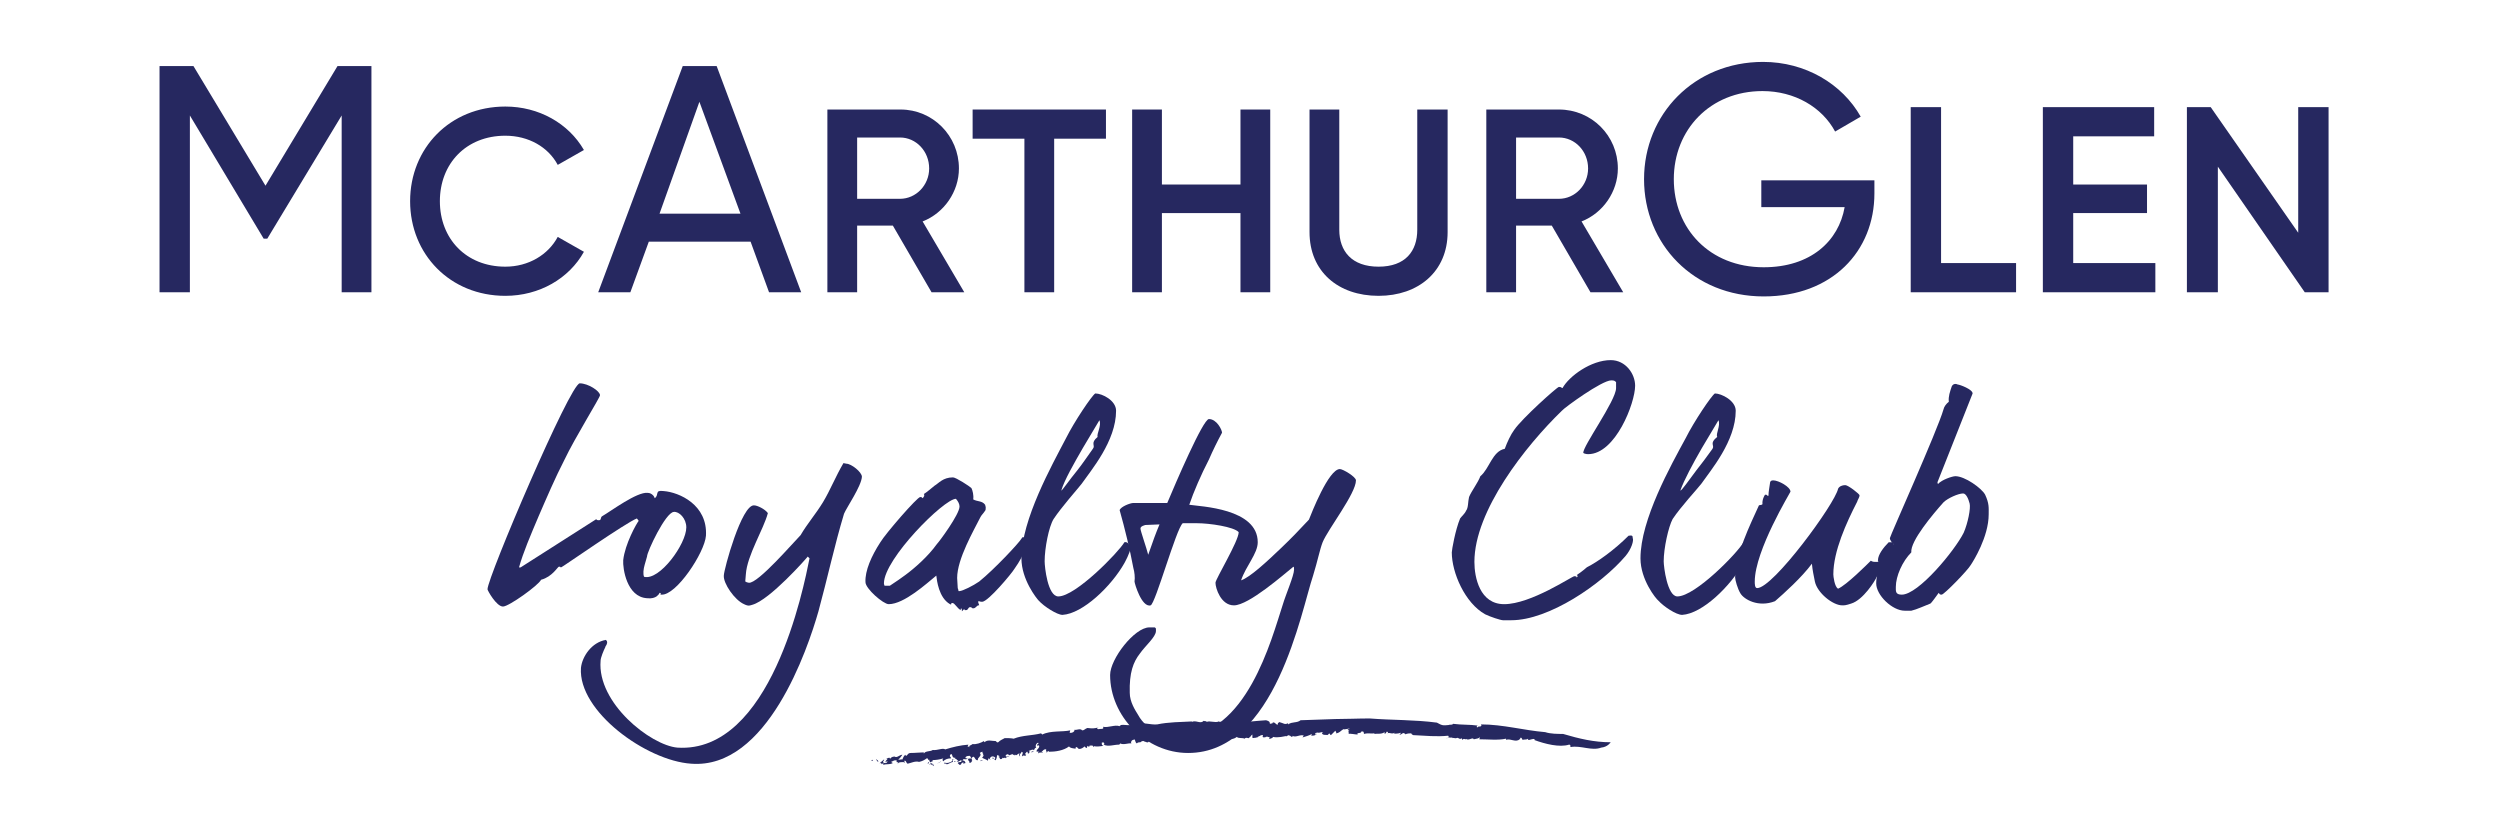
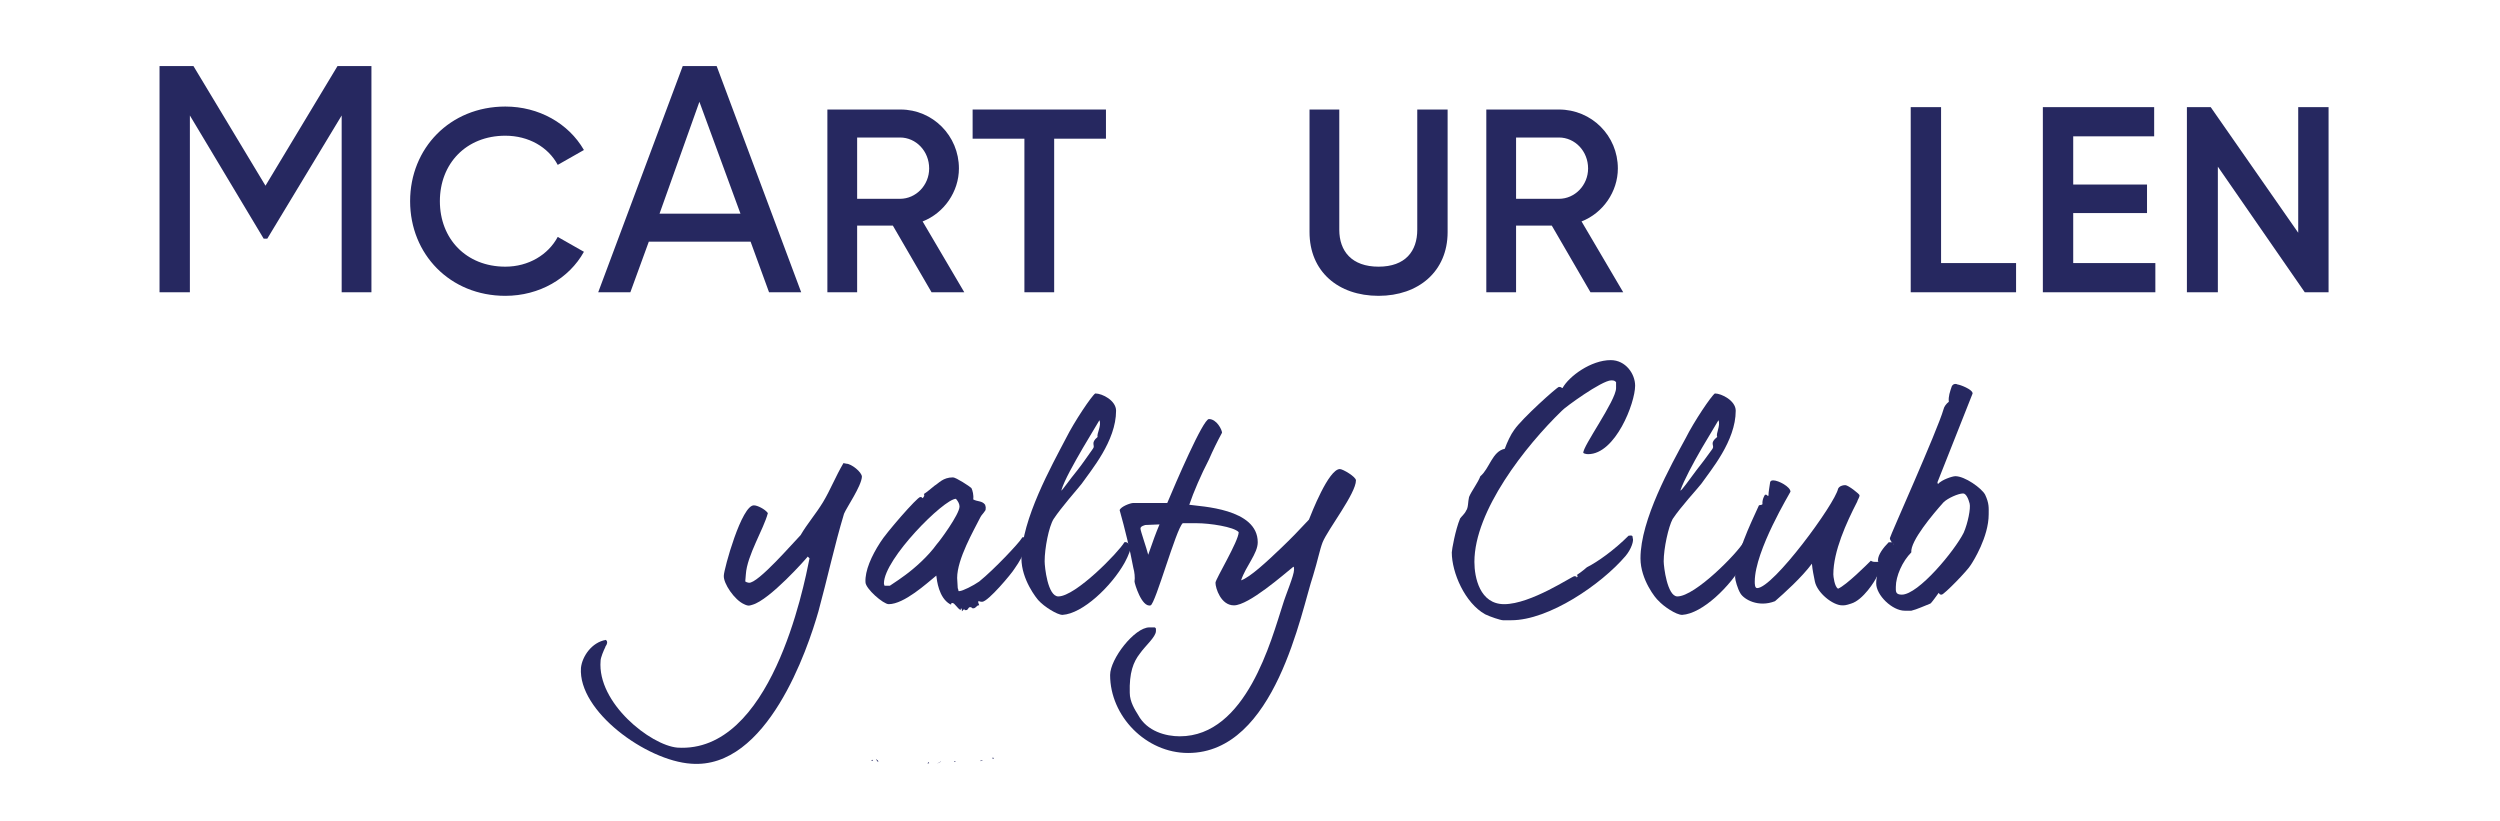
<svg xmlns="http://www.w3.org/2000/svg" version="1.2" viewBox="0 0 420 138">
  <title>maglogo-blue</title>
  <style>
		.s0 { fill: #262860 } 
	</style>
  <g>
    <g>
-       <path class="s0" d="m111.1 99.9c-0.4 0 0.2-0.3-0.3-0.3-0.1 0.3-0.3 0.4-0.5 0.6-0.3 0.2-0.8 0.4-1.6 0.3-3.4-0.2-4.1-5-4-6.4 0.3-2.7 2.2-6.1 2.6-6.6l-0.3-0.4c-1.7 0.6-12.7 8.3-12.7 8.2-0.5 0 0.1-0.1-0.4-0.1-0.2 0-1.1 1.7-3 2.2-0.4 0.9-5.4 4.5-6.4 4.5-1.1 0-2.6-2.7-2.6-2.9 0-2 13.9-34.6 15.5-34.6 1.4 0 3.4 1.3 3.4 2 0 0.4-4.2 7.1-6 10.9-1.5 2.9-3 6.4-4.3 9.4-1.4 3.3-2.6 6.1-3.3 8.6 0.2 0.1 0.2 0 0.3 0l12.7-8.1c0 0.1 0 0.1 0 0.1q0.1 0.1 0.4 0.1c0.5 0 0.2-0.5 0.6-0.7 1.4-0.8 5.8-4.1 7.6-3.9 0.4 0 0.7 0.2 0.9 0.4 0.2 0.2 0.2 0.3 0.3 0.5 0.8-0.6-0.1-1.4 1.5-1.2 2.6 0.2 7.4 2.3 7.1 7.5-0.2 2.8-5 10.1-7.5 9.9zm2.1-13.9c-1.4 0.1-4.5 6.7-4.5 7.5l-0.4 1.4c-0.2 0.7-0.3 1.5-0.1 2 2.6 0.7 7.1-5.5 7.1-8.3 0-1.5-1.2-2.7-2.1-2.6z" />
      <path class="s0" d="m141.8 86.3c-1.6 5.3-2.8 10.9-4.3 16.4-1.8 6.3-8.6 26.6-21.4 25.6-7.5-0.5-19-8.8-18.5-16.1 0.2-1.9 1.8-4.3 4.2-4.7 0.1 0.2 0.2 0.1 0.2 0.5-0.1 0.5-0.3 0.5-0.3 0.7-0.3 0.6-0.8 1.8-0.8 2.3-0.6 7.1 8.4 14.2 12.9 14.6 15.7 1 21.2-26.8 22.2-31.8l-0.3-0.3c-0.2 0.3-6.4 7.3-9.3 8.1-0.4 0.1-0.6 0.3-1.4-0.1-1.6-0.7-3.5-3.5-3.4-4.8 0-1 3-12 5.1-11.8 0.5 0 1.8 0.6 2.3 1.3-0.7 2.7-3.5 7.1-3.7 10.3l-0.1 1.2c0.2 0 0 0.1 0.6 0.2 1.5 0.2 7.6-6.9 8.7-8 1.1-1.9 2.6-3.6 3.8-5.6 1.2-2 2.1-4.3 3.4-6.5l0.5 0.1c0.8 0 2.6 1.4 2.6 2.2-0.1 1.6-2.6 5.2-3 6.2z" />
      <path class="s0" d="m170.4 95.6c-0.4 0.7-4.4 5.5-5.4 5.5-0.4 0-0.4-0.1-0.6-0.1-0.2 0.1 0.1 0.5 0.1 0.7-0.4-0.1-0.5 0.5-1 0.5-0.4 0-0.1-0.2-0.5-0.2-0.4 0-0.3 0.5-0.7 0.5-0.4 0-0.2 0-0.3-0.2l-0.4 0.4c0-0.2 0-0.4-0.1-0.5l-0.1 0.1c0 0 0 0.1 0 0.2-0.6-0.3-1-1.2-1.4-1.2-0.4 0 0 0.4-0.4 0.2-1.9-1.1-2.2-4-2.3-4.8-1.6 1.3-5.4 4.8-8 4.8-0.9 0-3.9-2.6-3.9-3.7-0.1-1.9 1-4.4 2.5-6.7 0.9-1.5 6.2-7.6 6.7-7.6 0.4 0 0.3 0.2 0.4 0.2 0.2-0.2 0.4-0.5 0.2-0.7 0.5-0.3 1.3-1 1.8-1.4 0.7-0.4 1.4-1.4 3.1-1.4 0.5 0 2.8 1.5 3.1 1.8 0.2 0.4 0.4 1.2 0.3 1.9 0.7 0.4 1.5 0.2 2 0.9l0.1 0.4c0 0.3 0 0.5-0.1 0.6-0.4 0.6-0.6 0.7-0.8 1.1-1.1 2.2-3.9 7-3.9 10.2l0.1 1.7 0.1 0.3q0 0.3 0.2 0.2c0.5 0 2.3-0.9 3.3-1.6 2.6-2.1 6.7-6.5 7.1-7.2 0.5-0.9 0.8 0.7 0.6 1.4-0.2 1.3-0.9 2.4-1.8 3.7zm-9.8-11.8c-2 0-12.1 10.1-12.1 14.2 0 0.2 0.1 0.3 0.1 0.4q0.1 0 0.1 0h0.8c1.1-0.7 1.9-1.3 2.6-1.8 1.5-1.1 3.8-3.1 5.3-5.2 0.4-0.4 3.8-5 3.8-6.3q0-0.6-0.6-1.3z" />
      <path class="s0" d="m188.9 94.6c-2.2 3.9-7 8.5-10.4 8.7-0.9 0-3.1-1.4-4-2.4-0.3-0.3-2.9-3.5-2.9-7.1 0-6.5 5.1-15.6 7.5-20.2 1.4-2.8 4.3-7.1 4.9-7.5 1.2 0 3.5 1.2 3.5 2.9 0 5.1-4.2 10-5.8 12.3-0.7 0.9-3.3 3.8-4.7 5.9-0.8 1.3-1.5 4.9-1.5 7.1 0 0.9 0.5 5.9 2.3 5.9 2.9 0 10.1-7.4 11.1-9.1 0.7-0.2 1 0.8 1 1 0 0.7-1 2.5-1 2.5zm-7-19.3c-1.5 2.6-3.1 5.4-3.6 7.1 0.1 0.1 1.3-1.7 2.7-3.4 0.8-1 1.6-2.2 2.6-3.6 0.5-0.6-0.5-0.9 0.8-2-0.2-0.5 0.7-1.9 0.3-2.8q-1.5 2.5-2.8 4.7z" />
      <path class="s0" d="m222.2 91.1c-0.5 1.3-0.8 3-1.6 5.6-2 5.9-6.3 29.8-21 29.8-7.1 0-13.1-6.2-13.1-13.1 0-2.7 4.1-8 6.6-8h0.9c0.2 0.2 0.2 0 0.2 0.6 0 1-1.8 2.5-2.7 3.8-1.1 1.4-1.8 3.2-1.7 6.6 0 1.5 0.9 2.9 1.4 3.7 1.5 2.8 4.7 3.6 7 3.6 11.2 0 15.4-16.3 17.3-22.1 0.5-1.7 1.9-4.9 1.9-5.9 0-0.5 0-0.3-0.1-0.5-1.5 1.2-7.5 6.5-10 6.5-2.2 0-3.1-2.9-3.1-3.8 0-0.6 3.9-7 3.9-8.5-0.8-0.9-4.9-1.5-7-1.5-0.1 0-0.8 0-1.3 0h-1.1c-1.1 0.9-4.6 13.6-5.4 13.8-1.5 0.4-2.7-3.7-2.7-4 0.1-0.7 0-1.6-0.2-2.3-0.6-3.2-1.4-6.5-2.3-9.7 0.2-0.6 1.8-1.2 2.3-1.2h5.7c1.3-3.1 6-14.1 7-14.1 1.3 0 2.2 1.8 2.2 2.3q-1.2 2.2-2.2 4.5c-1.3 2.5-2.6 5.5-3.3 7.6 1.9 0.3 11.5 0.6 11.5 6.3 0 1.9-2 4-2.8 6.4 1.5-0.5 4.4-3.2 6.8-5.5q2.2-2.1 4.6-4.7c0.4-1 3.3-8.5 5.2-8.5 0.5 0 2.7 1.3 2.7 1.9 0 2.2-4.7 8.2-5.6 10.4zm-29.8-2.9c-0.7 0.2-0.8 0.4-0.8 0.6 0 0.4 1 3.2 1.3 4.4 0.8-2.3 1.3-3.7 1.9-5.1z" />
      <path class="s0" d="m266.8 76.3q-0.3 0-0.6-0.1l-0.2-0.1c-0.2-1 5.5-8.8 5.5-10.9v-1c-0.2-0.2-0.3-0.3-0.8-0.3-1.6 0-7.9 4.6-8.3 5.1-6.1 5.9-14.7 16.8-14.7 25.4 0 2.6 0.9 7.1 5 7.1 4.5 0 11.4-4.7 11.8-4.7 0.5 0 0.3 0.2 0.4 0.2 0.2-0.2 0.2-0.2 0-0.4 0.3-0.2 0.9-0.6 1.7-1.3 1.8-0.9 4.6-2.9 7-5.3 0.6-0.1 0.7 0 0.7 0.4 0.2 0.4-0.2 1.8-1.2 3-4.1 4.8-12.9 10.8-19.2 10.8h-1.4c-0.4 0-2.2-0.6-3-1-3.4-1.9-5.6-7-5.6-10.4 0-0.4 0.6-3.8 1.4-5.7 0.2-0.3 0.8-0.8 1-1.3 0.4-0.5 0.3-1.5 0.5-2.3 0.4-1 1.5-2.4 1.9-3.5 1.5-1.2 2-4.2 4.1-4.6 0.4-1.1 1-2.4 1.6-3.2 1.3-1.9 7.2-7.2 7.5-7.2 0.5 0 0.4 0.2 0.6 0.2 1.1-2 4.8-4.7 8.1-4.7 2.5 0 4.1 2.3 4.1 4.3 0 2.9-3.3 11.5-7.9 11.5z" />
      <path class="s0" d="m292.9 94.6c-2.2 3.9-6.9 8.5-10.3 8.7-1 0-3.1-1.4-4-2.4-0.4-0.3-3-3.5-3-7.1 0-6.5 5.1-15.6 7.6-20.2 1.4-2.8 4.3-7.1 4.9-7.5 1.1 0 3.5 1.2 3.5 2.9 0 5.1-4.2 10-5.8 12.3-0.7 0.9-3.4 3.8-4.8 5.9-0.7 1.3-1.5 4.9-1.5 7.1 0 0.9 0.6 5.9 2.3 5.9 3 0 10.2-7.4 11.1-9.1 0.8-0.2 1 0.8 1 1 0 0.7-1 2.5-1 2.5zm-7-19.3c-1.5 2.6-3 5.4-3.6 7.1 0.2 0.1 1.4-1.7 2.7-3.4 0.8-1 1.7-2.2 2.7-3.6 0.4-0.6-0.6-0.9 0.8-2-0.3-0.5 0.6-1.9 0.2-2.8q-1.5 2.5-2.8 4.7z" />
      <path class="s0" d="m316.2 96.4c-0.2 0.2-0.6 0.1-0.9 0.5-0.3 0.7-2.3 3.9-4.3 4.5-0.9 0.3-1.1 0.3-1.5 0.3-1.6 0-4.2-2.1-4.6-4-0.2-1-0.4-1.9-0.5-3-1.7 2.3-4.7 5-6.2 6.3-2.8 1.1-5.2-0.3-5.8-1.3-0.5-0.8-0.9-2.3-0.9-2.7 0-3.7 2.5-8.8 4-12.1 0.2-0.1 0.4 0 0.6-0.2-0.1-0.6 0.3-1.6 0.5-1.6 0.4 0 0.1 0.2 0.5 0.2 0-0.7 0.2-1.6 0.3-2.4 0.2 0 0-0.2 0.5-0.2 0.9 0 2.9 1.1 2.9 1.9 0 0.1-6 9.9-6 15.1 0 0.4 0 1.1 0.4 1.1 2.7 0 13.1-14.2 13.6-16.7 0.2-0.4 0.7-0.6 1.2-0.6 0.5 0 2.4 1.5 2.4 1.7 0 0.4-0.3 0.7-0.4 1.1-1.8 3.5-4 8.3-4 12.2 0 0.3 0.2 2.1 0.8 2.4 1.4-0.6 4.9-4.1 5.5-4.7 0.3 0.2 0.5 0.2 1 0.2 0.5 0 0.1-0.2 0.2-0.3 0-0.9 0.9-2.1 1.8-3h0.7c0 0.2 0.2 0.1 0.2 0.6 0 1.3-1.9 4.6-2 4.7z" />
      <path class="s0" d="m331.1 94.9c-0.5 0.9-4.5 5-4.9 5-0.4 0-0.3-0.1-0.5-0.3-0.3 0.4-1.2 1.7-1.4 1.8-0.8 0.3-2.3 1-3.2 1.2-0.3 0-0.7 0-1.1 0-2.1 0-4.8-2.6-4.8-4.6 0-2 1.5-5.9 3-6.5-0.3-0.3-0.7-0.7-0.7-1.1 0-0.3 8-18.1 9-21.6 0.1-0.5 0.5-1 0.9-1.3-0.1-0.9 0.2-1.7 0.5-2.6 0.1-0.2 0.3-0.4 0.6-0.4q0.2 0 0.4 0.1c0.3 0 2.5 0.8 2.5 1.5l-5.9 14.9c0 0.1 0 0.1 0 0.1 0 0.1 0 0.1 0.1 0.2 0.6-0.7 2.4-1.3 2.9-1.3 1.6 0 4.4 2 5 3.1 0.7 1.5 0.6 2.2 0.6 3.3 0 3.8-2.6 7.9-3 8.5zm-1.3-12c-0.8 0-2.6 0.8-3.3 1.5-1.7 1.9-5.6 6.5-5.4 8.4-1.5 1.5-2.6 4-2.6 5.8 0 0.7-0.1 1.3 1 1.3 2.8 0 8.9-7.4 10.4-10.4 0.7-1.6 1.2-4.1 1-4.9-0.2-0.8-0.6-1.7-1.1-1.7z" />
    </g>
    <g>
      <path class="s0" d="m62.4 49.1h-5v-29.7l-12.5 20.7h-0.6l-12.4-20.7v29.7h-5.1v-38h5.7l12.1 20.1 12.1-20.1h5.7v38z" />
      <path class="s0" d="m68.9 33.8c0-8.9 6.7-15.9 16-15.9 5.6 0 10.6 2.8 13.2 7.3l-4.4 2.5c-1.6-3-4.9-4.9-8.8-4.9-6.6 0-11 4.7-11 11 0 6.3 4.4 11 11 11 3.9 0 7.2-2 8.8-5l4.4 2.5c-2.5 4.5-7.5 7.4-13.2 7.4-9.3 0-16-7-16-15.9z" />
      <path class="s0" d="m126.1 40.6h-17.1l-3.1 8.5h-5.4l14.2-38h5.7l14.2 38h-5.4zm-1.7-4.7l-6.9-18.8-6.7 18.8z" />
      <path class="s0" d="m150 37.9h-6v11.2h-5v-30.7h12.3c5.4 0 9.8 4.4 9.8 9.9 0 3.9-2.5 7.5-6.1 8.9l7 11.9h-5.5zm-6-4.5h7.2c2.7 0 4.9-2.3 4.9-5.1 0-2.9-2.2-5.2-4.9-5.2h-7.2z" />
      <path class="s0" d="m185.8 23.3h-8.7v25.8h-5v-25.8h-8.7v-4.9h22.4z" />
-       <path class="s0" d="m213.4 18.4v30.7h-5v-13.3h-13.2v13.3h-5v-30.7h5v12.6h13.2v-12.6z" />
      <path class="s0" d="m220 39v-20.6h5v20.2c0 3.6 2.1 6.2 6.6 6.2 4.5 0 6.5-2.6 6.5-6.2v-20.2h5.1v20.6c0 6.6-4.9 10.7-11.6 10.7-6.8 0-11.6-4.1-11.6-10.7z" />
      <path class="s0" d="m260.7 37.9h-6v11.2h-5v-30.7h12.2c5.5 0 9.9 4.4 9.9 9.9 0 3.9-2.5 7.5-6.1 8.9l7 11.9h-5.5zm-6-4.5h7.2c2.7 0 4.9-2.3 4.9-5.1 0-2.9-2.2-5.2-4.9-5.2h-7.2z" />
-       <path class="s0" d="m314.9 32.5c0 9.7-7.1 17.3-18.6 17.3-11.8 0-20.1-8.8-20.1-19.7 0-10.9 8.4-19.7 20-19.7 7.1 0 13.3 3.7 16.4 9.2l-4.3 2.5c-2.2-4.1-6.8-6.8-12.2-6.8-8.8 0-14.9 6.5-14.9 14.8 0 8.3 6 14.8 15.1 14.8 7.9 0 12.6-4.4 13.6-10.1h-14v-4.5h19z" />
      <path class="s0" d="m338.7 44.2v4.9h-17.7v-31.1h5.1v26.2z" />
      <path class="s0" d="m362.1 44.2v4.9h-18.9v-31.1h18.7v4.9h-13.6v8.1h12.4v4.8h-12.4v8.4c0 0 13.8 0 13.8 0z" />
      <path class="s0" d="m391.2 18v31.1h-4l-14.6-21.1v21.1h-5.2v-31.1h4l14.7 21.1v-21.1z" />
    </g>
    <path fill-rule="evenodd" class="s0" d="m208.4 120.8l0.2-0.1h-0.2z" />
    <g>
      <path class="s0" d="m208.4 120.7c0.2-0.1 0.2 0.1 0.2 0.1-0.2 0.1 0.1-0.1-0.2-0.1z" />
    </g>
    <g>
      <g>
        <path class="s0" d="m146.7 127.7c-0.4 0.1 0.3 0.2-0.3 0.1 0-0.1 0.1-0.2 0.3-0.1z" />
-         <path class="s0" d="m269 125.6c-1.6 0.6-3.4-0.4-5.1-0.1-0.2 0 0.1-0.4-0.3-0.4-1.6 0.5-4-0.1-5.9-0.8l0.2-0.1c-0.4-0.2-0.9 0.2-1.2 0.1 0-0.1 0.1-0.1 0-0.2-0.1 0.2-0.7 0.1-0.9 0.2-0.1-0.1-0.1-0.3-0.3-0.4l-0.2 0.3c-0.7 0.6-1.5-0.2-2.3 0.1 0-0.1 0.1-0.1 0-0.2-1.3 0.3-3 0.1-4.5 0.1 0.1-0.1 0.1-0.3 0.1-0.4-0.1 0.3-0.6 0.3-1 0.4-0.2-0.4-0.7 0.2-1.2 0l0.1-0.1c-0.4 0.3-0.5-0.2-0.8 0.2l-0.2-0.3c-0.2 0.4-0.5-0.2-0.8 0-0.3 0.1-0.4-0.1-0.7 0v-0.1c-0.6 0.1-0.9-0.2-0.9 0.2-0.2-0.3 0.5-0.1 0.2-0.5-1.9 0.2-3.9 0-5.9-0.1-0.2-0.1-0.3-0.2-0.3-0.3-0.2 0-0.8 0-1 0.2 0.1 0-0.1-0.2-0.2-0.2-0.3-0.2-0.4 0.3-0.8 0.2q0.3-0.2 0.2-0.3c-0.4 0.2-0.8 0.1-1.2 0.2 0.1 0 0.2-0.1 0.2-0.2-0.5 0.3-0.8-0.1-1.2 0.1l0.1-0.2c-0.5-0.3-0.1 0.4-0.7 0.2 0.2 0 0.1-0.1 0.1-0.2-0.5 0.4-1.2 0.2-1.7 0.3 0 0 0-0.1 0-0.1-0.5 0.1-1.1-0.1-1.7 0.1-0.2-0.1 0.1-0.5-0.5-0.4 0 0.4-0.9 0.1-0.6 0.5-0.5 0-1.2-0.2-1.6-0.1 0.3-0.1-0.2-0.5 0.2-0.5l-0.3-0.2c0.1-0.2 0.3 0 0.3-0.2-0.2 0-0.8 0.2-1 0.1-0.4 0.2-0.7 0.7-1.3 0.7 0.3-0.1-0.2-0.4 0-0.5l-0.8 0.8c-0.2 0-0.1-0.4-0.4-0.2 0 0.1-0.1 0.1-0.2 0.2 0-0.1-0.8 0.1-0.9-0.3-0.1-0.2 0.4-0.1 0.1-0.2-0.3 0-0.4 0.1-0.7 0.1-0.3-0.1-0.7 0.1-0.5 0.3 0.2 0.1 0-0.2 0.2-0.1-0.2 0.3-0.6 0.3-1 0.3 0.2 0 0.1-0.2 0.2-0.3-0.5 0.3-1 0.4-1.6 0.6 0 0.1 0.2-0.4 0.3-0.3-0.7-0.3-1.4 0.4-2 0 0.1 0 0 0.3 0 0.2-0.3 0-0.3-0.3-0.5-0.2 0-0.2-0.3 0-0.5 0.1-0.2 0.1-0.1-0.1 0.1-0.1-0.3 0.1-1.6 0.4-2.3 0.2 0 0.1-0.5 0.4-0.7 0.3l0.1-0.2c-0.1-0.2-0.6 0-0.6-0.2-0.3 0.3 1.4-0.3 0.9 0-0.1-0.2-0.7 0.4-0.6 0-0.3 0.1-0.6 0.3-0.9 0.1 0 0 0.2-0.3 0-0.3-0.5 0-0.2 0.1-0.6 0.2l-0.2 0.1c0 0.2-0.4 0-0.3 0.2 0-0.2-0.7 0.2-0.6-0.2v-0.4c-0.2 0.1-0.3 0.4-0.5 0.5 0 0 0-0.1 0-0.1 0 0.5-0.5-0.1-0.8 0.3-0.4-0.2-1.1 0-1.3-0.3-0.3 0.2-0.6 0.4-1 0.3 0.1-0.1 0.2-0.1 0.2-0.2-0.2-0.1-0.3 0-0.5 0.1 0-0.1-0.5-0.3-0.8-0.5-0.3 0.2-0.2 0.5-0.2 0.6-0.3-0.4-0.9 0.3-1.3-0.1 0.1 0 0.4-0.2 0.2-0.3-0.4-0.5-0.7 0.3-1.2 0.1l0.2 0.4c-0.3-0.2-0.8 0.3-0.7-0.2-0.2 0.2-0.6-0.1-0.5 0.3-0.8-0.3-2 0.3-2.5-0.4-0.1 0.1-0.4 0-0.3 0.2 0.2 0.2 0.2-0.2 0.3 0-0.1 0-0.1 0.1-0.1 0.2-0.3-0.1-0.5-0.1-0.3-0.4-0.5-0.3-0.5 0.6-1.2 0.5q0-0.2-0.3-0.2l-0.4 0.3c-0.4 0-0.2-0.3-0.3-0.6-0.2 0.1-0.5 0.1-0.6 0.3l-0.3-0.4c0.2 0.3-0.2 0.2-0.3 0.3l0.1-0.1c-0.1-0.1-0.3 0-0.5 0 0.1 0.2 0.3 0.2 0.5 0.3-0.1 0.1-0.3 0.1-0.5 0.2 0.1-0.2-0.4-0.1-0.6-0.2-0.2 0-0.2 0.3-0.3 0.3 0-0.2-0.4 0-0.2-0.2 0.1-0.1 0.2 0.1 0.3 0-0.1-0.1-0.1-0.4-0.5-0.2-0.2 0.2 0.1 0.5-0.3 0.4 0.1-0.1 0.1-0.2 0.2-0.3l-0.4-0.1v0.2c-0.1 0-0.1 0-0.1-0.1-0.1 0.3-0.6 0.1-0.7 0.4-0.2 0.1-0.4-0.1-0.6-0.1-0.2-0.2-0.5-0.1-0.7 0.1-0.2 0-0.5 0-0.6 0.2-0.4-0.2-0.2-0.9-0.6-0.6-0.3 0-0.5 0.5-0.3 0.6-0.6-0.1-1.3 0.3-1.9 0-0.1 0.1 0 0.1-0.2 0.2-0.9 0-1.8 0.4-2.6 0 0.3-0.1 0-0.3 0-0.4-0.2 0.2-0.3-0.2-0.3 0.2 0 0.2 0 0.3 0.3 0.4-0.6 0.1-1.4 0.2-1.7 0 0.2 0.1 0.1 0.2 0 0.2 0-0.3-0.4-0.3-0.7-0.2v0.2l-0.3-0.2c-0.1 0.1 0 0.5-0.3 0.3q-0.1-0.1-0.2-0.2c-0.2 0.2-0.6 0.5-1 0.4l-0.3-0.3c-0.1 0-0.4 0.2-0.1 0.3-0.6-0.1-1-0.1-1.2-0.4-0.9 0.7-2.3 0.9-3.4 0.9v-0.1c-0.3-0.1-0.2 0.3-0.4 0.2 0.1-0.2-0.2-0.3 0-0.5-0.5-0.1-0.6 0.3-0.8 0.4 0 0.2 0.2-0.1 0.2 0.1-0.1 0.1-0.7-0.1-0.7 0.2-0.1-0.1-0.1-0.3 0-0.4l-0.3 0.1c-0.3-0.3 0.7-0.7 0.3-1.1l-0.2 0.1c-0.3-0.3 0.6-0.5 0-0.5-0.3 0.2-0.4 0.6-0.2 0.8-0.5 0.1-0.2 0.7-0.8 0.8-0.2-0.2 0.5-0.1 0.4-0.4-0.4-0.2-0.6 0.2-0.9 0.1 0.3 0.1 0.1 0.5 0 0.5-0.4-0.1 0.1-0.3-0.3-0.3-0.1 0.2-0.5 0.4-0.1 0.5-0.1 0.4-0.5-0.1-0.7 0.3-0.1-0.3 0.4-0.7-0.1-0.8 0.1 0.2-0.5 0.4-0.2 0.8-0.2-0.1-0.3-0.3-0.1-0.5-0.3-0.1-0.6 0.6-0.8 0.1v0.2c-0.1 0-0.3-0.1-0.4-0.2-0.2 0-0.7 0.4-0.7 0-0.1 0-0.6 0.1-0.4 0.4 0.3 0.1 0.3-0.3 0.6 0.1-0.3-0.3-0.5 0.1-0.7 0.2v-0.1c-0.1 0-0.4 0-0.5 0.2 0.1-0.1 0.1-0.2 0-0.2l-0.1 0.2c-0.5 0.2-0.2-0.4-0.6-0.3l0.3-0.2c-0.1 0.1-0.3-0.2-0.5-0.1 0 0.3-0.1 0.6-0.2 0.8-0.2 0.1-0.1-0.3-0.4 0l0.3-0.3c0.1-0.1-0.2-0.4-0.6-0.3-0.2 0.1-0.5 0.4-0.1 0.5-0.2 0-0.4-0.1-0.3-0.2-0.4 0.1 0 0.2-0.3 0.4-0.1-0.2-0.6-0.3-0.9-0.5l0.3-0.4h-0.2c0.3-0.4-0.2-0.2 0-0.6-0.2 0-0.4 0.1-0.5 0.2 0.5 0.5-0.5 0.8-0.3 1.2-0.6 0.2-0.5-1.1-1.1-0.3 0.2 0.2-0.1 0.6 0.3 0.4-0.4 0-0.2 0.5-0.7 0.3 0.3-0.2-0.5-0.4 0-0.7 0 0.1 0.3 0 0.4 0-0.2-0.2-0.1-0.5-0.5-0.4-0.2 0-0.5 0.1-0.5 0.3 0.1 0.3 0.4-0.1 0.3 0.2-0.5 0.2-0.6-0.2-0.8 0.3 0.3-0.1 0.5 0.2 0.5 0.4l-0.4 0.1 0.1-0.2c-0.6 0-0.2 0.4-0.7 0.4l-0.3-0.3c0.1-0.3 0.8 0 0.6-0.5-0.3 0.1-0.4 0.3-0.8 0.3 0.1-0.1 0.2-0.1 0.3-0.2-0.2 0-0.4-0.6-0.8-0.2-0.3 0.2-0.1 0.2-0.1 0.4-0.5 0.1-0.7 0.4-1.1 0.4 0.1-0.3-0.6 0.1-0.3-0.3 0.3 0.2 1.1 0 1.3-0.3-0.3-0.4 0.4 0 0.5-0.5-0.5 0.1-0.5-0.4-0.6-0.6-0.2 0-0.3 0.1-0.3 0.2-0.1 0.2 0.1 0.2 0.2 0.5-0.6 0-1.1 0.2-1.3 0.5-0.2-0.1-0.2-0.4 0-0.5-0.6 0.2-1.3 0.3-1.9 0.3 0.5 0.3-0.6 0.2-0.3 0.5 0.3 0 0.7 0.3 0.5 0.5-0.2 0 0-0.2-0.1-0.3-0.2 0.3-0.4-0.3-0.6 0.1 0.5-0.2 0-0.5 0-0.9-0.3 0.3 0-0.2-0.4-0.2-0.4 0.3-0.8 0.5-1.3 0.6-0.6-0.2-1.4 0.2-1.9 0.3-0.3-0.1-0.2-0.5-0.5-0.5-0.3 0 0.3 0.4-0.2 0.3l0.1-0.1c-0.2 0.1-1-0.1-1.1 0.4l0.1-0.4c-0.1 0-0.1 0.1-0.2 0.1 0-0.1-0.2-0.2 0-0.3-0.4-0.2-0.7 0.1-1 0.2l0.3 0.2c-0.6 0.3-1 0.1-1.6 0.3v-0.3l-0.3 0.2c0.1-0.2-0.3-0.3-0.4-0.1l0.8-0.7c0.2 0.1-0.3 0.3-0.1 0.5 0.2 0.2 0.7 0.1 0.7-0.2-0.2 0-0.2 0.1-0.3 0.2-0.1-0.3 0.2-0.4 0.3-0.6-0.1 0-0.3 0-0.3 0.1 0.2-0.2 0.4-0.3 0.7-0.3-0.2 0.1 0.2 0.1 0.1 0.2 0-0.2 0.3-0.4 0.7-0.4 0.4 0.3 0.8-0.3 1.3-0.3-0.2 0.3-0.4 0.6-0.7 0.8 0.4 0.1 0.4-0.1 0.7 0 0.1-0.2 0.2-0.6 0.5-0.8l0.1 0.2c0.3-0.1 0.3-0.5 0.8-0.5 0.8 0 1.6-0.1 2.2-0.1v0.2c0.3-0.5 1.1-0.3 1.5-0.6 0.8 0.1 1.7-0.4 2.1-0.1 1.3-0.4 2.5-0.7 3.9-0.8l-0.2 0.4c0.2-0.3 0.2 0.1 0.4 0-0.3-0.2 0.3-0.3 0.5-0.5 0.6 0.1 1.4-0.2 1.9-0.5l0.1 0.2c0.5-0.5 1.2-0.2 1.9-0.2 0.1 0.1 0.2 0.3 0.4 0.2 0.4-0.4 0.6-0.4 1.1-0.7 0.4 0 1.1 0 1.5 0.1 1.5-0.6 3.1-0.5 4.6-0.9l0.2 0.2c1.4-0.7 3.4-0.4 4.7-0.7l-0.1 0.4c0.4 0.1 0.9-0.2 0.8-0.5 0.4 0.1 1-0.3 1.3 0.1 0.4 0 0.5-0.3 0.9-0.4 0.8 0.1 1.1 0.1 1.9-0.1h-0.2c-0.1 0.1-0.1 0.3 0.1 0.3 0.3-0.1 1.1 0.1 0.8-0.4 0.9 0.2 2-0.4 2.8-0.1 0-0.1 0.2-0.1 0.2-0.2 0.8-0.1 1.6 0.2 2.2-0.1 0.1 0-0.2 0.2 0.1 0.2 0.2 0 0-0.2 0.2-0.3 1.2-0.3 2.5 0.2 3.6 0.1 1.9-0.4 4-0.4 5.9-0.5l-0.1 0.1c0.7-0.4 1.5 0.4 2-0.2 0.2 0.1 0.6 0 0.5 0.2 0.5-0.3 1.4 0.2 2.1-0.1-0.1 0-0.1 0-0.2 0 0.8 0.2 1.4-0.1 2.2 0.1-0.1 0-0.2 0.1-0.3 0.2 0.3 0.2 0.7-0.5 0.9 0 0.2 0 0.1-0.2 0-0.2 1.7 0.1 3.5-0.2 5.3-0.3 1.2 0.3 0.1 0.8 1.1 0.5 0 0.1 0-0.2 0-0.1 0.4-0.2 0.6 0.5 0.9 0.3-0.1-0.4 0.2-0.2 0.2-0.4 0.8 0.2 0.9 0.5 1.5 0.2v0.2c0.7-0.5 1.5-0.2 2.1-0.7 2-0.1 3.9-0.1 5.8-0.2 1.9 0 3.8-0.1 5.8-0.1 3.8 0.3 7.5 0.2 11.3 0.7 0.9 0.5 1 0.5 2 0.4-0.1 0.1-0.1 0.1-0.1 0.1 0.1-0.3 0.7 0 0.8-0.3 1.5 0.2 2.8 0.1 4.2 0.3-0.2 0-0.3 0.3-0.1 0.3l0.3-0.2 0.1 0.1c0.2-0.1 0.4-0.2 0.2-0.4 3.7 0 7.2 1 10.8 1.3 0.9 0.3 2.1 0.3 3 0.3 2.7 0.8 5.2 1.4 8 1.4 0 0-0.5 0.8-1.6 0.9z" />
        <path class="s0" d="m147.2 127.5c0.1 0.2 0.5 0.3 0.3 0.5-0.1-0.1-0.3-0.3-0.3-0.5z" />
        <path class="s0" d="m155.9 128.1c0-0.1 0.2 0 0.2 0.1-0.1 0-0.2 0.1-0.3 0.1 0.1-0.1 0.1-0.1 0.1-0.2z" />
        <path class="s0" d="m158.1 127.9c0 0.1-0.5 0.3-0.7 0.4z" />
        <path class="s0" d="m160.3 127.9c0.1-0.1 0.2 0 0.3 0.1 0-0.1-0.3 0.1-0.3-0.1z" />
        <path class="s0" d="m164.7 127.8c0.1 0 0.3-0.2 0.4 0-0.1-0.1-0.5 0.2-0.4 0z" />
        <path class="s0" d="m166.7 127.3c0.1 0 0.1 0 0.2 0 0.1 0.1 0 0.2-0.1 0.2z" />
      </g>
    </g>
  </g>
</svg>